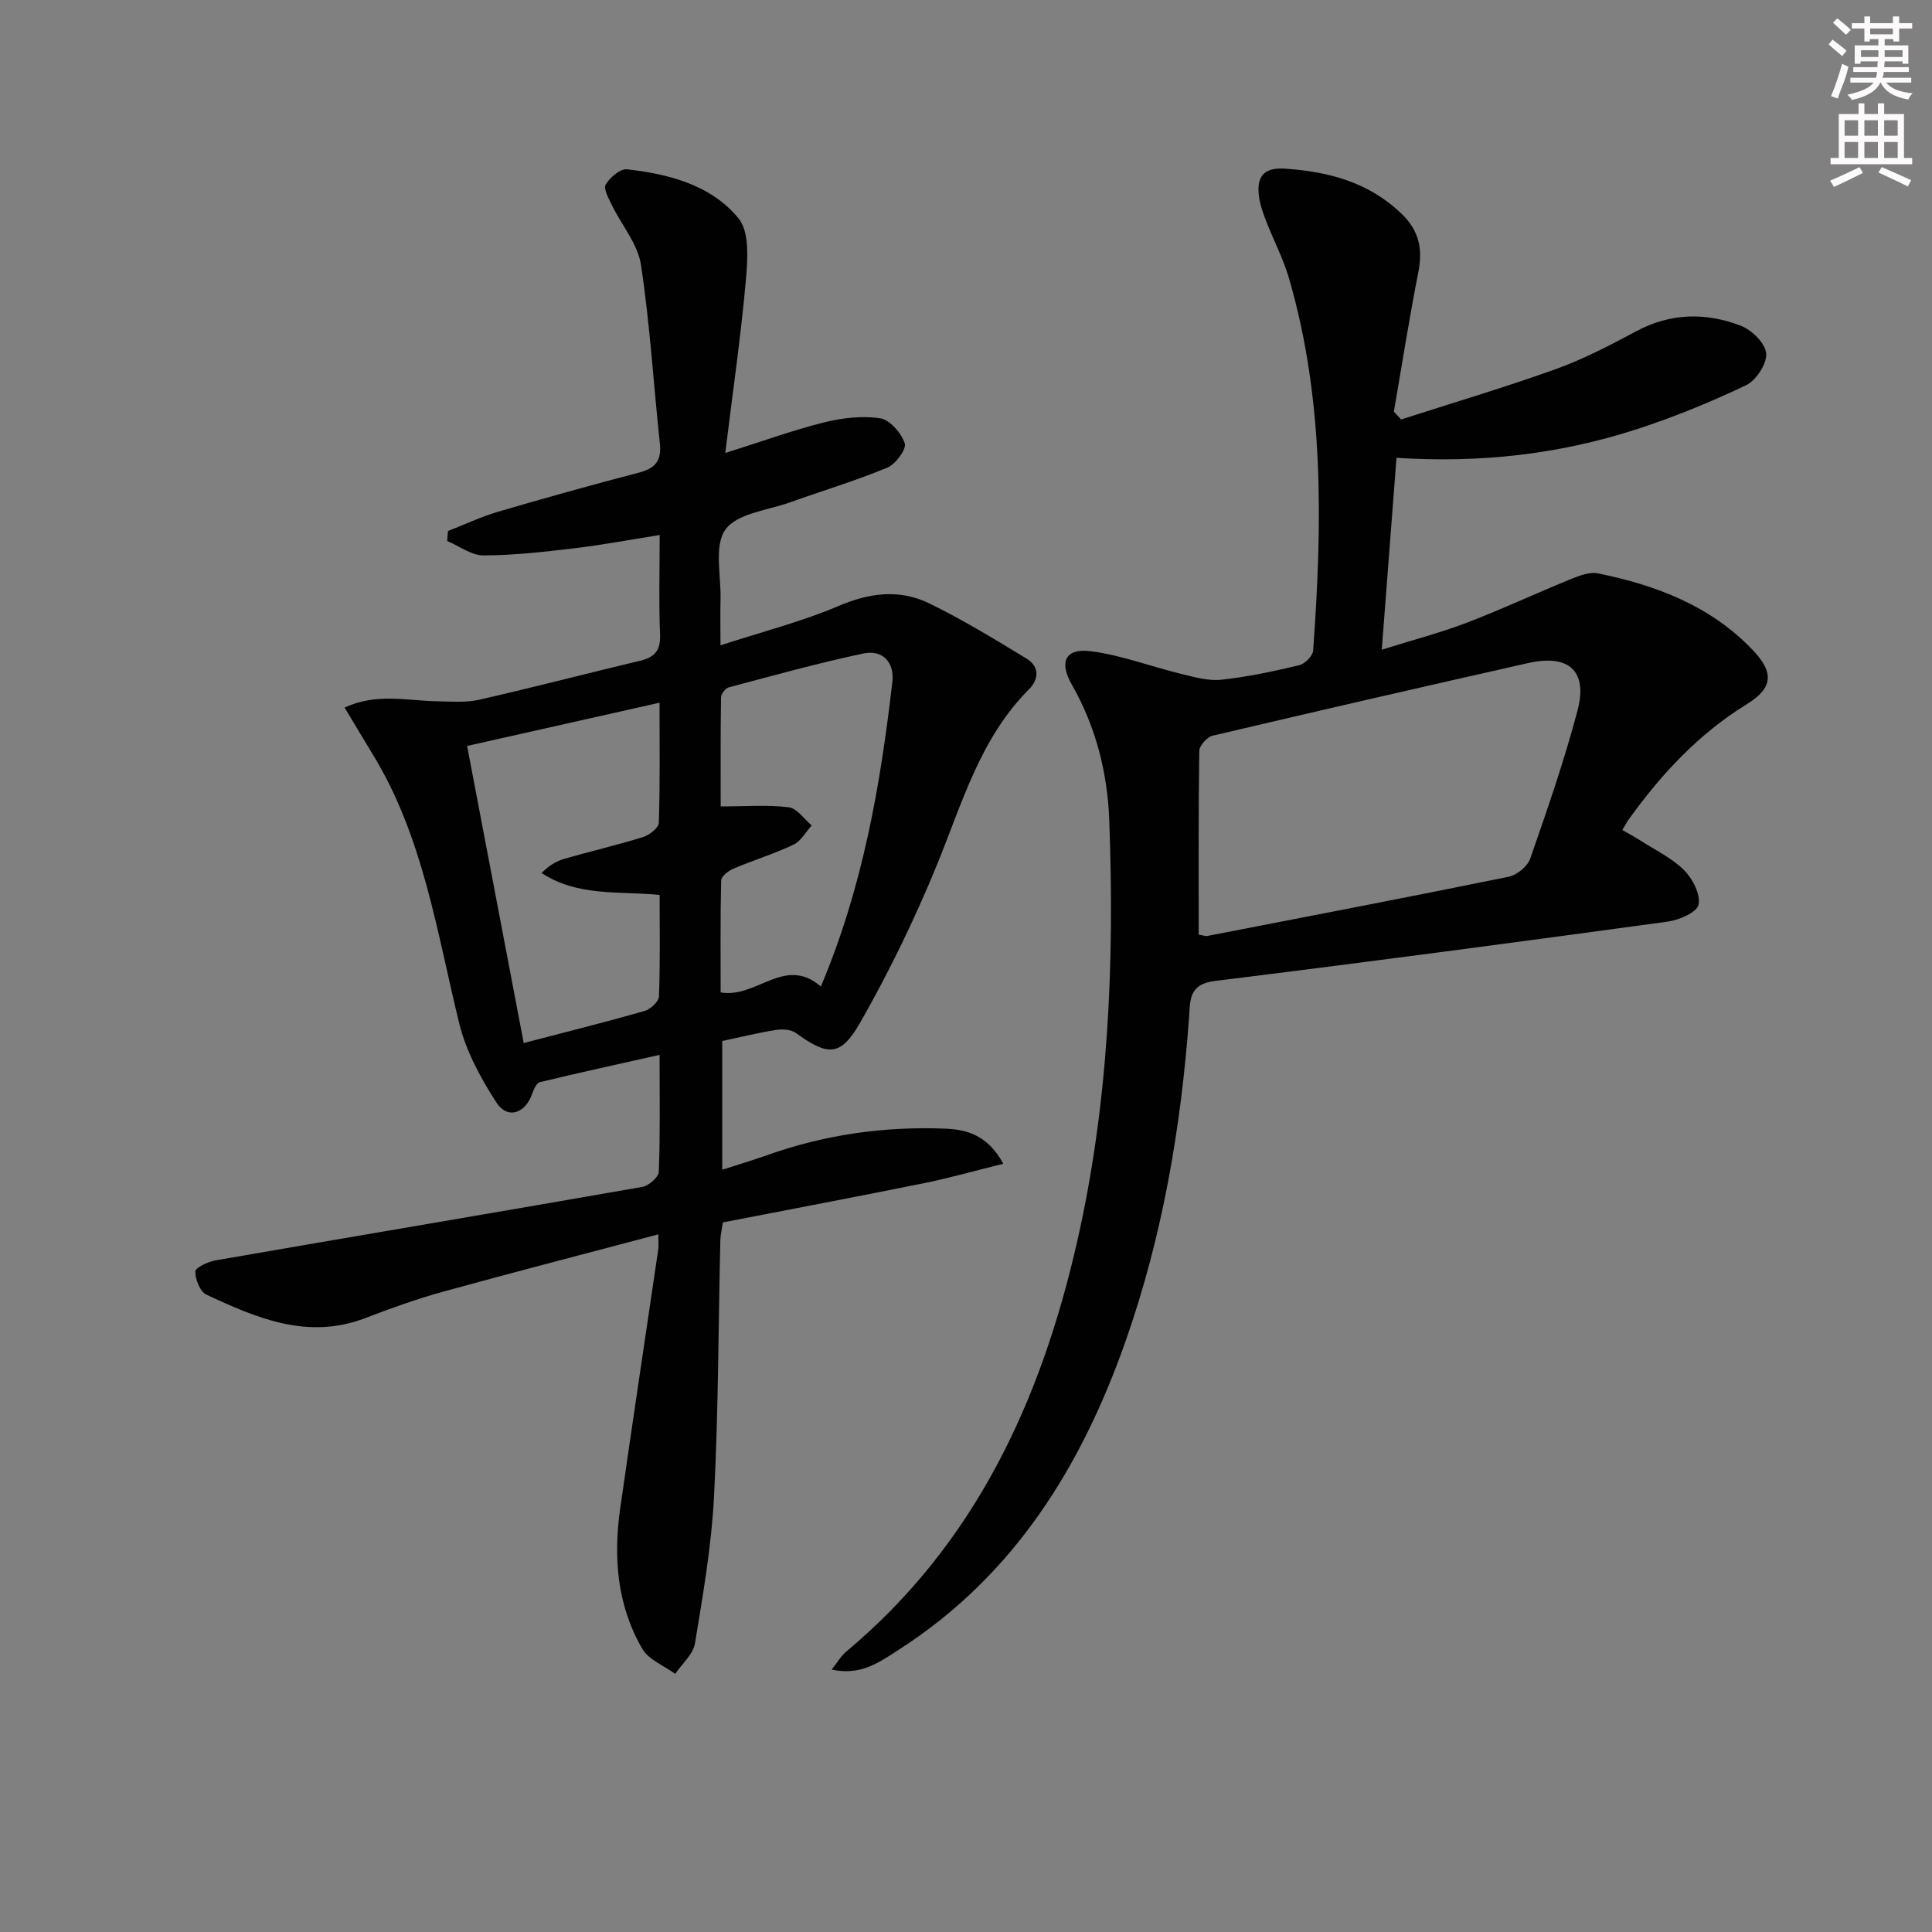
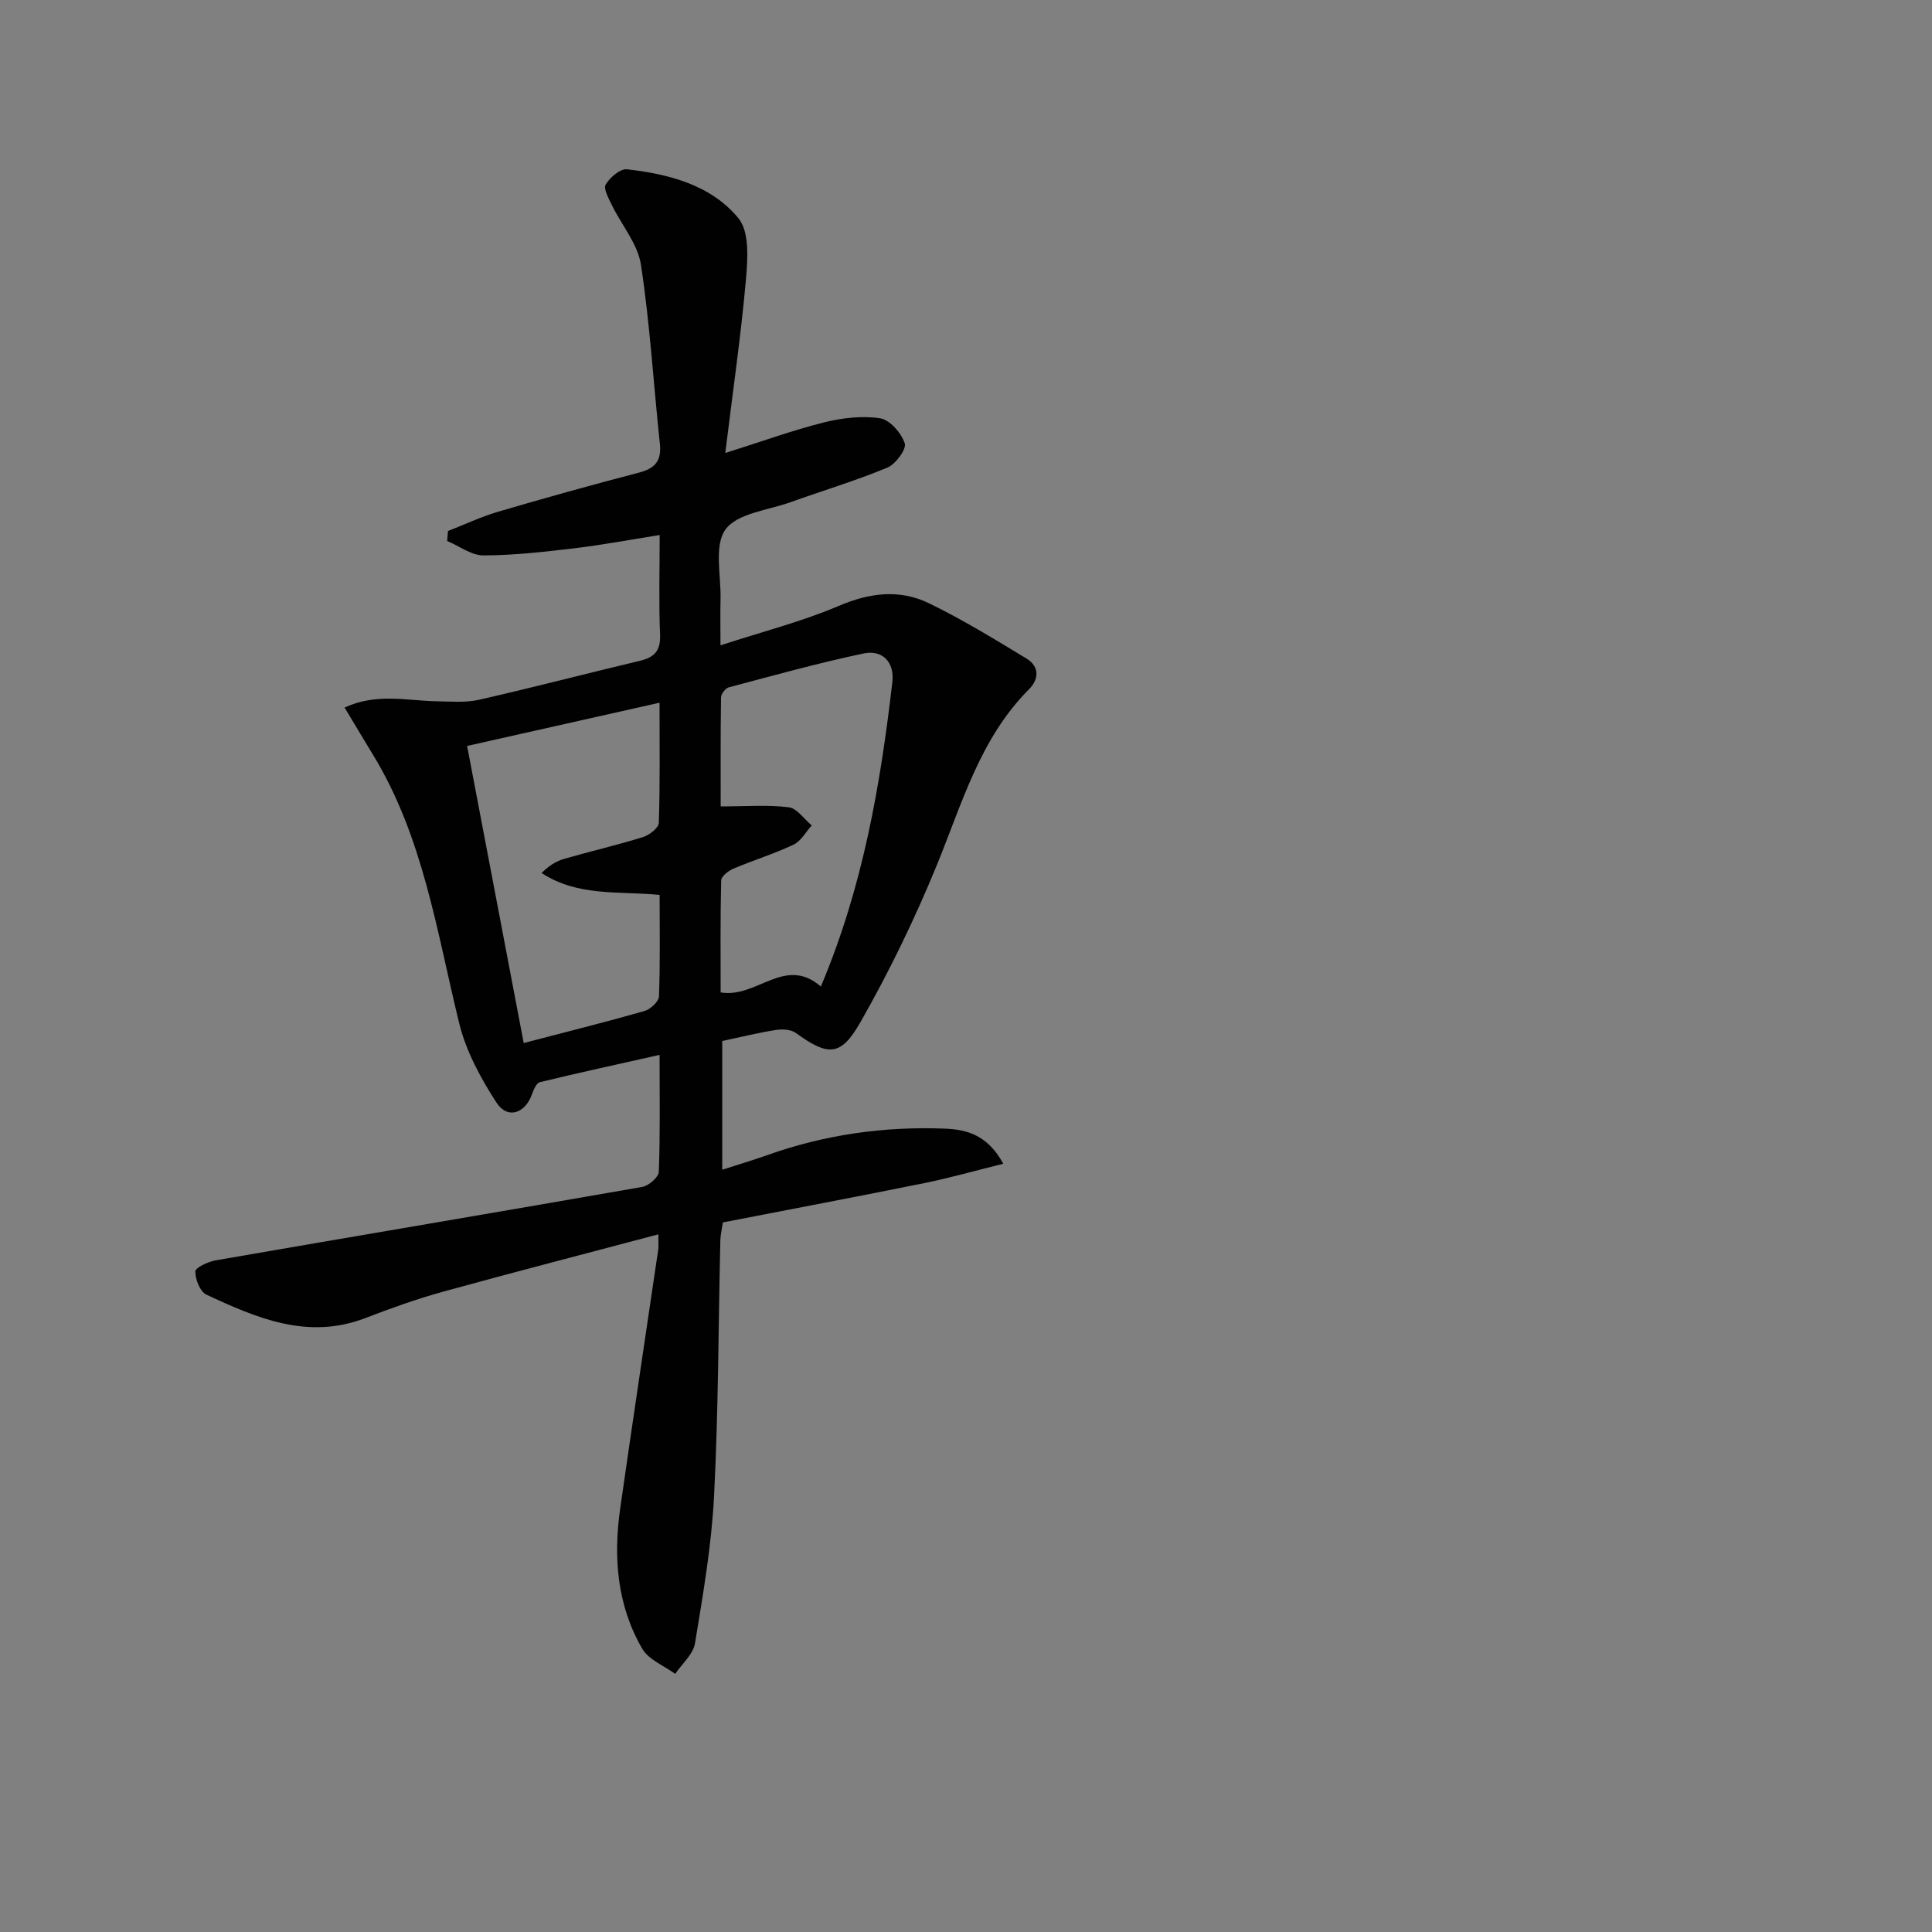
<svg xmlns="http://www.w3.org/2000/svg" enable-background="new 0 0 400 400" viewBox="0 0 400 400">
  <rect x="0" y="0" width="400" height="400" fill="#808080" stroke="none" />
  <path d="m136.3 255.56c-15.3 4.06-30 7.85-44.64 11.89-5.43 1.5-10.77 3.43-16.04 5.45-11.9 4.56-22.44.01-32.87-4.85-1.32-.61-2.33-3.17-2.31-4.81.01-.8 2.64-2.02 4.21-2.3 29.43-5.1 58.89-10.05 88.31-15.2 1.34-.23 3.4-2.01 3.44-3.13.3-7.78.16-15.58.16-24.21-8.72 1.96-16.78 3.71-24.78 5.65-.71.17-1.3 1.54-1.63 2.47-1.41 4.03-5.08 5.28-7.36 1.76-3.27-5.04-6.29-10.62-7.71-16.39-4.66-18.99-7.42-38.53-17.87-55.65-1.88-3.08-3.72-6.19-5.87-9.75 6.64-3.06 12.91-1.41 19.06-1.3 2.93.05 5.97.32 8.78-.31 11.14-2.53 22.19-5.43 33.31-8.07 3.04-.72 4.32-2.12 4.17-5.45-.28-6.63-.08-13.28-.08-20.59-6.24.99-11.91 2.06-17.63 2.74-6.26.74-12.57 1.47-18.86 1.48-2.5 0-5.01-1.94-7.51-2.99.06-.69.11-1.37.17-2.06 3.44-1.34 6.81-2.94 10.34-3.98 9.71-2.86 19.47-5.57 29.27-8.13 3.32-.87 4.63-2.48 4.26-5.95-1.32-12.36-2.05-24.8-3.92-37.07-.66-4.32-4.01-8.21-6.02-12.35-.66-1.37-1.79-3.38-1.28-4.25.87-1.47 3.01-3.31 4.4-3.16 8.7.98 17.42 3.25 23.09 10.14 2.3 2.79 1.92 8.42 1.55 12.65-1.02 11.55-2.7 23.05-4.28 35.95 7.64-2.41 13.92-4.7 20.38-6.32 3.76-.94 7.89-1.44 11.66-.87 2.02.3 4.4 3.04 5.12 5.18.4 1.19-1.87 4.31-3.59 5.03-6.55 2.72-13.39 4.77-20.08 7.17-4.68 1.68-11.02 2.28-13.45 5.65-2.41 3.35-.89 9.55-1.02 14.5-.08 2.76-.01 5.53-.01 9.48 8.86-2.89 16.91-4.93 24.45-8.15 6.43-2.75 12.63-3.52 18.74-.55 6.94 3.37 13.56 7.43 20.17 11.44 2.69 1.63 2.61 4.26.5 6.37-10.13 10.17-13.83 23.59-19.05 36.35-4.58 11.17-9.88 22.12-15.86 32.6-4.1 7.19-6.74 6.97-13.35 2.19-1.02-.74-2.82-.82-4.16-.61-3.6.56-7.15 1.45-11.08 2.28v26.65c3.22-1.04 6.29-1.95 9.31-3.02 11.9-4.24 24.18-5.98 36.77-5.49 4.61.18 8.87 1.34 12.11 7.27-5.81 1.44-11.07 2.94-16.41 4.02-13.82 2.8-27.67 5.41-41.65 8.13-.21 1.45-.49 2.56-.52 3.68-.41 17.64-.4 35.31-1.3 52.93-.52 10.22-2.28 20.41-3.95 30.53-.37 2.27-2.68 4.23-4.1 6.33-2.33-1.71-5.5-2.93-6.83-5.22-5.2-8.97-6-18.89-4.56-28.99 2.55-17.89 5.25-35.76 7.88-53.64.1-.59.02-1.22.02-3.15zm-27.87-39.61c8.72-2.28 16.9-4.32 25-6.63 1.23-.35 2.96-1.95 3-3.02.27-6.94.14-13.9.14-21.02-8.51-.82-16.9.39-24.44-4.53 1.48-1.5 3.02-2.46 4.7-2.94 5.41-1.56 10.91-2.83 16.29-4.5 1.32-.41 3.24-1.9 3.28-2.95.27-8.05.15-16.12.15-24.87-13.72 3.08-26.57 5.97-39.84 8.95 3.93 20.65 7.77 40.79 11.72 61.51zm61.52-11.7c8.74-20.71 12.33-41.75 14.8-63.03.47-4.07-1.98-6.77-5.99-5.92-9.36 1.97-18.6 4.55-27.85 7-.7.19-1.62 1.36-1.63 2.08-.12 7.72-.07 15.45-.07 22.58 5.26 0 9.74-.36 14.1.18 1.71.21 3.17 2.45 4.75 3.76-1.24 1.36-2.23 3.25-3.77 3.98-4.04 1.91-8.35 3.23-12.47 4.98-1.03.44-2.48 1.57-2.51 2.42-.19 7.74-.11 15.48-.11 23.19 7.51 1.28 13.27-7.71 20.75-1.22z" fill="#010102" />
-   <path d="m290.08 86.85c10.69-3.44 21.46-6.64 32.02-10.43 5.76-2.07 11.27-4.95 16.69-7.85 7.12-3.81 14.43-3.9 21.65-1.12 2.26.87 5.07 3.65 5.23 5.73.16 2.15-2.09 5.6-4.19 6.59-7.46 3.54-15.17 6.71-23.04 9.23-15.79 5.07-32.08 6.9-49.31 5.79-1 13-1.98 25.82-3.05 39.72 6.36-1.99 12.06-3.47 17.54-5.56 7.28-2.78 14.35-6.1 21.57-9.04 1.77-.72 3.91-1.55 5.65-1.2 12.07 2.46 23.33 6.71 32.08 15.91 4.38 4.6 4.2 7.81-1.27 11.18-9.99 6.16-17.73 14.5-24.48 23.91-.38.54-.68 1.13-1.28 2.14 1.3.75 2.55 1.41 3.73 2.17 3.07 1.97 6.5 3.6 9.04 6.13 1.77 1.76 3.44 5 3.01 7.15-.31 1.57-4.02 3.19-6.38 3.51-31.24 4.27-62.5 8.43-93.8 12.29-5.45.67-5.06 4.13-5.32 7.7-1.67 22.79-5.51 45.18-13.1 66.79-9.15 26.04-23.12 48.64-46.93 63.93-3.93 2.52-7.86 5.51-13.95 4.14 1.24-1.55 1.95-2.83 3-3.7 26.65-22.27 40.29-51.81 47.82-84.88 6.55-28.78 7.74-57.97 6.65-87.28-.36-9.78-2.77-19.35-7.76-28.08-2.68-4.67-1.31-7.54 3.84-6.9 6.31.78 12.41 3.14 18.65 4.66 2.77.67 5.71 1.54 8.45 1.25 5.43-.57 10.81-1.74 16.13-3 1.18-.28 2.82-1.91 2.9-3.02 1.88-25.96 2.37-51.86-5.03-77.2-1.16-3.96-3.12-7.68-4.62-11.54-.65-1.68-1.31-3.43-1.55-5.2-.55-4.02.76-6.18 5.45-5.85 9.04.64 17.26 2.8 24.05 9.33 3.69 3.54 4.42 7.35 3.47 12.17-1.89 9.56-3.39 19.19-5.05 28.8.49.54.99 1.09 1.49 1.63zm-41.9 106.64c1.1.2 1.44.36 1.74.3 20.82-4.04 41.65-8.03 62.43-12.27 1.72-.35 3.91-2.15 4.47-3.76 3.53-10.15 7.07-20.33 9.8-30.71 2.14-8.15-1.83-11.67-10.23-9.77-21.8 4.91-43.58 9.91-65.33 15.04-1.15.27-2.75 2.06-2.76 3.16-.19 12.62-.12 25.24-.12 38.01z" fill="#010102" />
  <g fill="#fcfafa">
-     <path d="m378.6 9.2.8-1c.9.7 1.9 1.4 2.9 2.3l-.9 1.1c-1.1-.9-2-1.7-2.8-2.4zm.5 10.7c.9-2.1 1.6-4.3 2.3-6.7.4.2.8.4 1.3.6-.7 3.1-1.5 4.3-2.2 6.6zm.4-15.2.9-.9c1 .8 2 1.6 2.8 2.4l-1 1c-1-.9-1.9-1.8-2.7-2.5zm12.5-1.3h1.2v1.4h2.7v1.1h-2.7v2.7h-1.2v-.5h-1.8v1.3h4.9v3.8h-1.2v-.5h-3.7c0 .4-.1.9-.1 1.2h5.1v1h-5.2c0 .5-.1.9-.3 1.2h6v1h-5.2c1.1 1.3 2.9 2 5.5 2.2-.4.4-.7.8-.9 1.3-2.9-.5-4.8-1.6-5.7-3.5h-.1c-.8 1.7-2.7 2.9-5.9 3.6-.2-.4-.6-.8-.9-1.1 2.8-.6 4.6-1.4 5.4-2.5h-4.8v-1h5.3c.1-.3.2-.7.2-1.2h-4.9v-1h5c0-.4 0-.8.1-1.2h-3.6v.5h-1.2v-3.8h4.9v-1.3h-1.8v.5h-1.1v-2.7h-2.6v-1.1h2.6v-1.4h1.2v1.4h4.7v-1.4zm-6.7 8.4h3.6c0-.4 0-.9 0-1.4h-3.6zm1.9-4.7h4.7v-1.2h-4.7zm6.7 3.3h-3.7v1.4h3.7z" />
-     <path d="m384.7 21.4h1.3v2.2h2.8v-2.2h1.3v2.2h4.1v9.1h1.7v1.3h-16.9v-1.3h1.7v-9.1h4.1v-2.2zm.3 13.2.7 1.2c-1.8.9-3.8 1.9-6 2.9-.2-.4-.5-.8-.8-1.3 2.4-1 4.4-2 6.1-2.8zm-3.1-6.5h2.8v-3.2h-2.8zm0 4.6h2.8v-3.3h-2.8v3.2zm4.1-4.6h2.8v-3.2h-2.8zm0 4.6h2.8v-3.3h-2.8zm3.6 1.9c2.1.9 4.1 1.8 6.1 2.7l-.7 1.3c-2.2-1.1-4.2-2-6.1-2.9zm3.3-9.7h-2.8v3.2h2.8zm-2.8 7.8h2.8v-3.3h-2.8z" />
-   </g>
+     </g>
</svg>